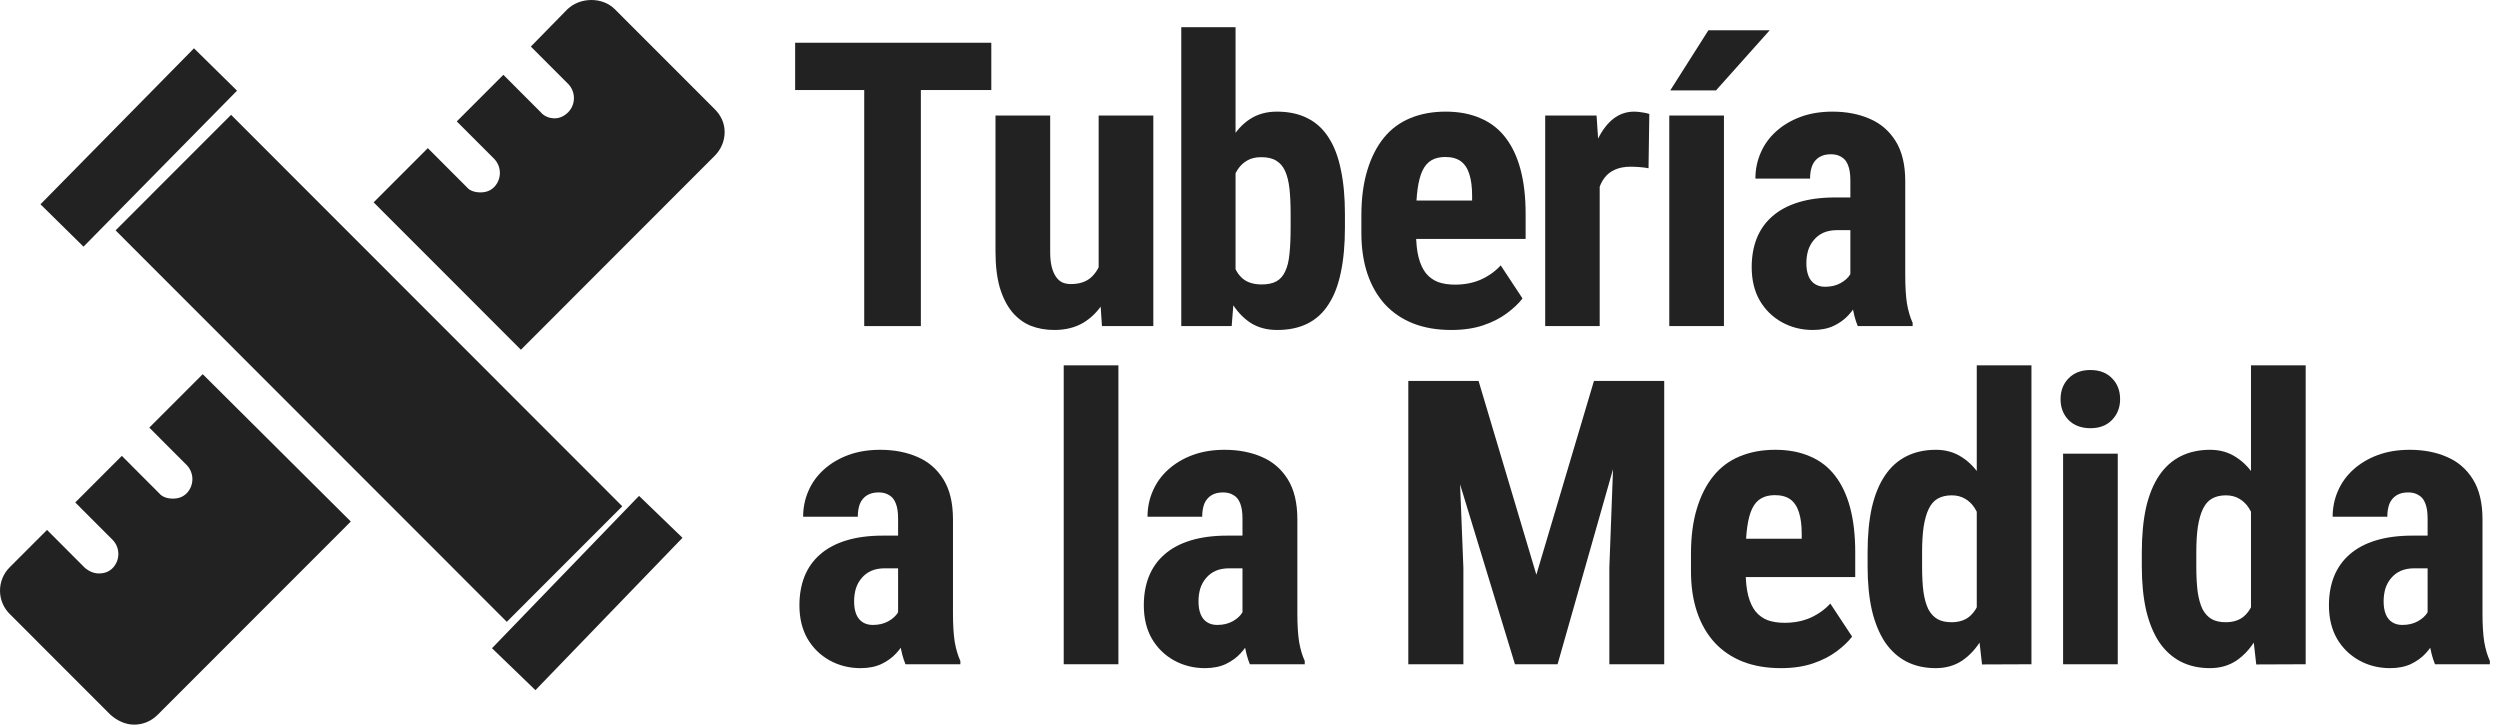
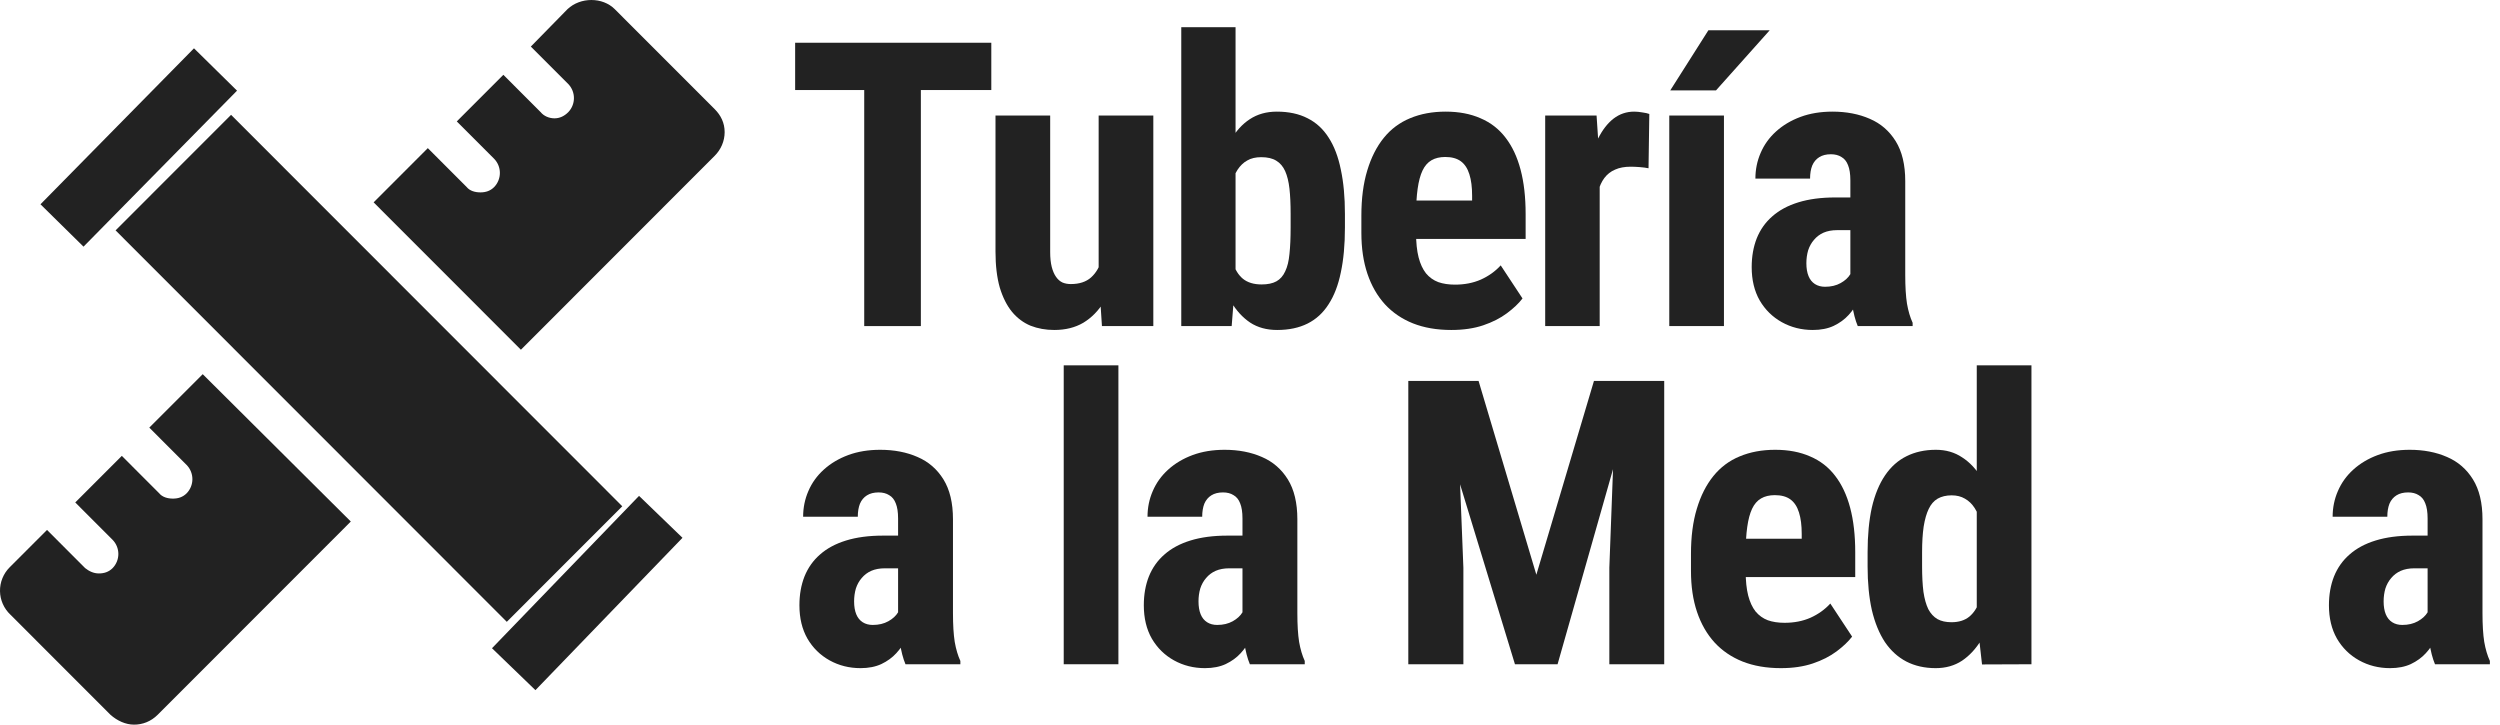
<svg xmlns="http://www.w3.org/2000/svg" width="207" height="60" viewBox="0 0 207 60" fill="none">
  <path d="M15.457 38.504L12.361 35.407H12.362L16.785 30.982L29.047 43.182L13.061 59.178C12.491 59.748 11.797 60 11.101 60C10.405 60 9.709 59.684 9.141 59.178L0.863 50.895C0.596 50.645 0.382 50.343 0.234 50.009C0.086 49.675 0.006 49.314 0 48.949C-0.006 48.583 0.062 48.22 0.199 47.881C0.336 47.542 0.539 47.234 0.798 46.975L3.893 43.878L7.05 47.039C7.366 47.291 7.746 47.481 8.188 47.481C8.63 47.481 9.01 47.355 9.326 47.039C9.63 46.725 9.8 46.306 9.8 45.869C9.8 45.433 9.63 45.013 9.326 44.7L6.231 41.603L10.086 37.746L13.181 40.843C13.435 41.159 13.877 41.285 14.319 41.285C14.761 41.285 15.141 41.159 15.457 40.843C15.761 40.529 15.931 40.11 15.931 39.673C15.931 39.237 15.761 38.817 15.457 38.504Z" fill="#222222" />
  <path d="M50.904 0.76L59.18 9.04C59.686 9.547 60.001 10.179 60.001 10.938C60.001 11.698 59.685 12.392 59.179 12.898L43.131 28.958L30.936 16.755L35.423 12.265L38.642 15.488C38.896 15.805 39.338 15.93 39.78 15.93C40.221 15.93 40.602 15.805 40.917 15.488C41.22 15.174 41.39 14.755 41.39 14.319C41.39 13.882 41.22 13.463 40.917 13.15L37.822 10.053L41.678 6.195L44.773 9.292C45.027 9.608 45.469 9.798 45.911 9.798C46.352 9.798 46.732 9.608 47.048 9.292C47.352 8.978 47.522 8.559 47.522 8.122C47.522 7.686 47.352 7.266 47.048 6.953L43.953 3.856L46.987 0.76C48.06 -0.253 49.892 -0.253 50.904 0.76Z" fill="#222222" />
  <path d="M19.132 9.508L9.57 19.075L41.962 51.487L51.524 41.92L19.132 9.508Z" fill="#222222" />
  <path d="M52.912 41.058L56.51 44.53L44.334 57.145L40.737 53.673L52.912 41.058Z" fill="#222222" />
  <path d="M16.062 4L19.626 7.507L6.915 20.423L3.351 16.915L16.062 4Z" fill="#222222" />
  <path d="M201.006 50.988V42.931C201.006 42.405 200.941 41.986 200.812 41.674C200.694 41.363 200.512 41.137 200.265 40.998C200.028 40.847 199.738 40.772 199.394 40.772C199.008 40.772 198.685 40.852 198.428 41.014C198.17 41.175 197.976 41.406 197.848 41.706C197.729 42.007 197.67 42.367 197.67 42.786H193.142C193.142 42.034 193.288 41.325 193.578 40.659C193.868 39.982 194.292 39.392 194.85 38.887C195.42 38.371 196.097 37.968 196.881 37.678C197.665 37.388 198.546 37.243 199.523 37.243C200.684 37.243 201.715 37.442 202.617 37.839C203.519 38.226 204.234 38.844 204.76 39.692C205.287 40.541 205.55 41.642 205.55 42.996V50.762C205.55 51.74 205.598 52.535 205.695 53.147C205.802 53.759 205.958 54.286 206.162 54.726V55H201.618C201.414 54.517 201.258 53.915 201.151 53.195C201.054 52.465 201.006 51.729 201.006 50.988ZM201.554 44.349L201.57 47.056H199.91C199.48 47.056 199.104 47.126 198.782 47.266C198.471 47.405 198.207 47.604 197.993 47.862C197.778 48.109 197.617 48.399 197.509 48.732C197.413 49.065 197.364 49.419 197.364 49.795C197.364 50.214 197.423 50.569 197.541 50.859C197.66 51.149 197.837 51.369 198.073 51.52C198.309 51.67 198.589 51.745 198.911 51.745C199.405 51.745 199.835 51.643 200.2 51.439C200.565 51.235 200.834 50.988 201.006 50.698C201.188 50.408 201.247 50.139 201.183 49.892L202.214 51.648C202.085 52.046 201.908 52.459 201.683 52.889C201.468 53.319 201.194 53.716 200.861 54.081C200.528 54.447 200.114 54.748 199.62 54.984C199.137 55.209 198.562 55.322 197.896 55.322C196.961 55.322 196.107 55.107 195.334 54.678C194.56 54.248 193.948 53.647 193.497 52.873C193.057 52.1 192.836 51.181 192.836 50.118C192.836 49.237 192.976 48.442 193.255 47.733C193.545 47.013 193.975 46.406 194.544 45.912C195.114 45.407 195.833 45.02 196.704 44.752C197.574 44.483 198.594 44.349 199.765 44.349H201.554Z" fill="#222222" />
-   <path d="M186.382 51.149V30.25H190.91V55L186.817 55.016L186.382 51.149ZM177.342 46.895V45.735C177.342 44.317 177.461 43.076 177.697 42.013C177.944 40.949 178.309 40.063 178.793 39.354C179.276 38.645 179.867 38.119 180.565 37.775C181.274 37.42 182.085 37.243 182.998 37.243C183.825 37.243 184.55 37.453 185.173 37.872C185.807 38.28 186.344 38.855 186.785 39.596C187.225 40.337 187.58 41.212 187.848 42.222C188.117 43.232 188.305 44.338 188.412 45.541V47.217C188.283 48.356 188.085 49.419 187.816 50.408C187.558 51.396 187.204 52.255 186.753 52.986C186.312 53.716 185.78 54.291 185.157 54.71C184.534 55.118 183.809 55.322 182.982 55.322C182.069 55.322 181.258 55.14 180.549 54.774C179.851 54.409 179.26 53.872 178.777 53.163C178.304 52.443 177.944 51.562 177.697 50.52C177.461 49.468 177.342 48.259 177.342 46.895ZM181.854 45.735V46.895C181.854 47.711 181.892 48.415 181.967 49.006C182.053 49.586 182.187 50.064 182.37 50.44C182.563 50.805 182.816 51.079 183.127 51.262C183.439 51.434 183.825 51.52 184.287 51.52C184.889 51.52 185.378 51.369 185.754 51.068C186.13 50.757 186.409 50.333 186.591 49.795C186.785 49.248 186.892 48.619 186.914 47.91V44.865C186.892 44.274 186.822 43.742 186.704 43.27C186.586 42.797 186.42 42.394 186.205 42.061C185.99 41.728 185.721 41.47 185.399 41.288C185.088 41.105 184.722 41.014 184.303 41.014C183.852 41.014 183.465 41.105 183.143 41.288C182.832 41.47 182.585 41.755 182.402 42.142C182.219 42.518 182.08 43.006 181.983 43.608C181.897 44.199 181.854 44.908 181.854 45.735Z" fill="#222222" />
-   <path d="M175.351 37.565V55H170.824V37.565H175.351ZM170.614 33.054C170.614 32.355 170.834 31.781 171.275 31.33C171.726 30.868 172.328 30.637 173.08 30.637C173.842 30.637 174.444 30.868 174.884 31.33C175.325 31.781 175.545 32.355 175.545 33.054C175.545 33.741 175.319 34.316 174.868 34.778C174.428 35.229 173.837 35.455 173.096 35.455C172.333 35.455 171.726 35.229 171.275 34.778C170.834 34.316 170.614 33.741 170.614 33.054Z" fill="#222222" />
  <path d="M163.676 51.149V30.25H168.204V55L164.112 55.016L163.676 51.149ZM154.637 46.895V45.735C154.637 44.317 154.755 43.076 154.991 42.013C155.238 40.949 155.604 40.063 156.087 39.354C156.57 38.645 157.161 38.119 157.86 37.775C158.569 37.42 159.38 37.243 160.293 37.243C161.12 37.243 161.845 37.453 162.468 37.872C163.102 38.28 163.639 38.855 164.079 39.596C164.52 40.337 164.874 41.212 165.143 42.222C165.411 43.232 165.599 44.338 165.707 45.541V47.217C165.578 48.356 165.379 49.419 165.111 50.408C164.853 51.396 164.498 52.255 164.047 52.986C163.607 53.716 163.075 54.291 162.452 54.71C161.829 55.118 161.104 55.322 160.277 55.322C159.363 55.322 158.552 55.14 157.843 54.774C157.145 54.409 156.554 53.872 156.071 53.163C155.598 52.443 155.238 51.562 154.991 50.52C154.755 49.468 154.637 48.259 154.637 46.895ZM159.149 45.735V46.895C159.149 47.711 159.186 48.415 159.261 49.006C159.347 49.586 159.482 50.064 159.664 50.44C159.858 50.805 160.11 51.079 160.422 51.262C160.733 51.434 161.12 51.52 161.582 51.52C162.183 51.52 162.672 51.369 163.048 51.068C163.424 50.757 163.703 50.333 163.886 49.795C164.079 49.248 164.187 48.619 164.208 47.91V44.865C164.187 44.274 164.117 43.742 163.999 43.27C163.881 42.797 163.714 42.394 163.499 42.061C163.284 41.728 163.016 41.47 162.694 41.288C162.382 41.105 162.017 41.014 161.598 41.014C161.147 41.014 160.76 41.105 160.438 41.288C160.126 41.47 159.879 41.755 159.696 42.142C159.514 42.518 159.374 43.006 159.278 43.608C159.192 44.199 159.149 44.908 159.149 45.735Z" fill="#222222" />
  <path d="M147.457 55.322C146.265 55.322 145.207 55.14 144.283 54.774C143.37 54.409 142.597 53.883 141.963 53.195C141.329 52.497 140.846 51.654 140.513 50.666C140.18 49.677 140.013 48.549 140.013 47.282V45.848C140.013 44.43 140.174 43.189 140.497 42.126C140.819 41.051 141.275 40.149 141.866 39.419C142.457 38.688 143.182 38.145 144.041 37.791C144.912 37.426 145.894 37.243 146.99 37.243C148.086 37.243 149.047 37.426 149.874 37.791C150.712 38.145 151.405 38.683 151.953 39.402C152.501 40.111 152.914 40.992 153.194 42.045C153.473 43.098 153.613 44.322 153.613 45.719V47.781H141.931V44.607H149.182V44.204C149.182 43.495 149.106 42.904 148.956 42.432C148.806 41.948 148.569 41.588 148.247 41.352C147.925 41.116 147.495 40.998 146.958 40.998C146.507 40.998 146.125 41.089 145.814 41.272C145.502 41.454 145.255 41.739 145.073 42.126C144.89 42.512 144.756 43.017 144.67 43.64C144.584 44.252 144.541 44.988 144.541 45.848V47.282C144.541 48.087 144.611 48.764 144.75 49.312C144.89 49.849 145.094 50.29 145.363 50.633C145.642 50.966 145.98 51.208 146.378 51.358C146.775 51.498 147.237 51.568 147.764 51.568C148.559 51.568 149.273 51.428 149.907 51.149C150.551 50.859 151.099 50.467 151.55 49.973L153.355 52.712C153.043 53.12 152.614 53.528 152.066 53.937C151.518 54.345 150.863 54.678 150.1 54.935C149.337 55.193 148.456 55.322 147.457 55.322Z" fill="#222222" />
  <path d="M118.283 31.539H122.425L127.21 47.588L131.98 31.539H135.637L128.967 55H125.438L118.283 31.539ZM116.608 31.539H120.555L121.168 47.008V55H116.608V31.539ZM133.833 31.539H137.797V55H133.253V47.008L133.833 31.539Z" fill="#222222" />
  <path d="M102.877 50.988V42.931C102.877 42.405 102.813 41.986 102.684 41.674C102.566 41.363 102.383 41.137 102.136 40.998C101.9 40.847 101.61 40.772 101.266 40.772C100.879 40.772 100.557 40.852 100.299 41.014C100.041 41.175 99.848 41.406 99.719 41.706C99.601 42.007 99.542 42.367 99.542 42.786H95.014C95.014 42.034 95.159 41.325 95.449 40.659C95.739 39.982 96.163 39.392 96.722 38.887C97.291 38.371 97.968 37.968 98.752 37.678C99.536 37.388 100.417 37.243 101.395 37.243C102.555 37.243 103.586 37.442 104.488 37.839C105.391 38.226 106.105 38.844 106.632 39.692C107.158 40.541 107.421 41.642 107.421 42.996V50.762C107.421 51.74 107.469 52.535 107.566 53.147C107.674 53.759 107.829 54.286 108.033 54.726V55H103.489C103.285 54.517 103.13 53.915 103.022 53.195C102.926 52.465 102.877 51.729 102.877 50.988ZM103.425 44.349L103.441 47.056H101.781C101.352 47.056 100.976 47.126 100.654 47.266C100.342 47.405 100.079 47.604 99.864 47.862C99.649 48.109 99.488 48.399 99.381 48.732C99.284 49.065 99.236 49.419 99.236 49.795C99.236 50.214 99.295 50.569 99.413 50.859C99.531 51.149 99.708 51.369 99.945 51.52C100.181 51.67 100.46 51.745 100.782 51.745C101.277 51.745 101.706 51.643 102.072 51.439C102.437 51.235 102.705 50.988 102.877 50.698C103.06 50.408 103.119 50.139 103.054 49.892L104.086 51.648C103.957 52.046 103.78 52.459 103.554 52.889C103.339 53.319 103.065 53.716 102.732 54.081C102.399 54.447 101.986 54.748 101.491 54.984C101.008 55.209 100.433 55.322 99.767 55.322C98.833 55.322 97.979 55.107 97.205 54.678C96.432 54.248 95.82 53.647 95.368 52.873C94.928 52.1 94.708 51.181 94.708 50.118C94.708 49.237 94.847 48.442 95.127 47.733C95.417 47.013 95.846 46.406 96.416 45.912C96.985 45.407 97.705 45.02 98.575 44.752C99.445 44.483 100.466 44.349 101.636 44.349H103.425Z" fill="#222222" />
  <path d="M92.604 30.25V55H88.076V30.25H92.604Z" fill="#222222" />
  <path d="M74.362 50.988V42.931C74.362 42.405 74.297 41.986 74.168 41.674C74.05 41.363 73.868 41.137 73.621 40.998C73.384 40.847 73.094 40.772 72.751 40.772C72.364 40.772 72.041 40.852 71.784 41.014C71.526 41.175 71.332 41.406 71.204 41.706C71.085 42.007 71.026 42.367 71.026 42.786H66.499C66.499 42.034 66.644 41.325 66.934 40.659C67.224 39.982 67.648 39.392 68.207 38.887C68.776 38.371 69.453 37.968 70.237 37.678C71.021 37.388 71.902 37.243 72.879 37.243C74.04 37.243 75.071 37.442 75.973 37.839C76.876 38.226 77.59 38.844 78.116 39.692C78.643 40.541 78.906 41.642 78.906 42.996V50.762C78.906 51.74 78.954 52.535 79.051 53.147C79.158 53.759 79.314 54.286 79.518 54.726V55H74.974C74.77 54.517 74.614 53.915 74.507 53.195C74.41 52.465 74.362 51.729 74.362 50.988ZM74.91 44.349L74.926 47.056H73.266C72.836 47.056 72.46 47.126 72.138 47.266C71.827 47.405 71.564 47.604 71.349 47.862C71.134 48.109 70.973 48.399 70.865 48.732C70.769 49.065 70.72 49.419 70.72 49.795C70.72 50.214 70.779 50.569 70.897 50.859C71.016 51.149 71.193 51.369 71.429 51.52C71.665 51.67 71.945 51.745 72.267 51.745C72.761 51.745 73.191 51.643 73.556 51.439C73.921 51.235 74.19 50.988 74.362 50.698C74.544 50.408 74.603 50.139 74.539 49.892L75.57 51.648C75.441 52.046 75.264 52.459 75.039 52.889C74.824 53.319 74.55 53.716 74.217 54.081C73.884 54.447 73.47 54.748 72.976 54.984C72.493 55.209 71.918 55.322 71.252 55.322C70.317 55.322 69.463 55.107 68.69 54.678C67.916 54.248 67.304 53.647 66.853 52.873C66.413 52.1 66.192 51.181 66.192 50.118C66.192 49.237 66.332 48.442 66.611 47.733C66.901 47.013 67.331 46.406 67.9 45.912C68.47 45.407 69.189 45.02 70.06 44.752C70.93 44.483 71.95 44.349 73.121 44.349H74.91Z" fill="#222222" />
  <path d="M153.21 22.988V14.931C153.21 14.405 153.145 13.986 153.017 13.674C152.898 13.363 152.716 13.137 152.469 12.998C152.232 12.847 151.942 12.772 151.599 12.772C151.212 12.772 150.89 12.852 150.632 13.014C150.374 13.175 150.181 13.406 150.052 13.707C149.934 14.007 149.874 14.367 149.874 14.786H145.347C145.347 14.034 145.492 13.325 145.782 12.659C146.072 11.982 146.496 11.392 147.055 10.887C147.624 10.371 148.301 9.968 149.085 9.678C149.869 9.388 150.75 9.243 151.727 9.243C152.888 9.243 153.919 9.442 154.821 9.839C155.724 10.226 156.438 10.844 156.964 11.692C157.491 12.541 157.754 13.642 157.754 14.996V22.762C157.754 23.74 157.802 24.535 157.899 25.147C158.006 25.759 158.162 26.286 158.366 26.726V27H153.822C153.618 26.517 153.462 25.915 153.355 25.195C153.258 24.465 153.21 23.729 153.21 22.988ZM153.758 16.349L153.774 19.056H152.114C151.685 19.056 151.309 19.126 150.986 19.266C150.675 19.405 150.412 19.604 150.197 19.862C149.982 20.109 149.821 20.399 149.713 20.732C149.617 21.065 149.568 21.419 149.568 21.795C149.568 22.214 149.627 22.569 149.746 22.859C149.864 23.149 150.041 23.369 150.277 23.52C150.514 23.67 150.793 23.745 151.115 23.745C151.609 23.745 152.039 23.643 152.404 23.439C152.769 23.235 153.038 22.988 153.21 22.698C153.393 22.408 153.452 22.139 153.387 21.892L154.418 23.648C154.289 24.046 154.112 24.459 153.887 24.889C153.672 25.319 153.398 25.716 153.065 26.081C152.732 26.447 152.318 26.748 151.824 26.984C151.341 27.209 150.766 27.322 150.1 27.322C149.165 27.322 148.311 27.107 147.538 26.678C146.765 26.248 146.152 25.646 145.701 24.873C145.261 24.1 145.04 23.181 145.04 22.118C145.04 21.237 145.18 20.442 145.459 19.733C145.749 19.013 146.179 18.406 146.748 17.912C147.318 17.407 148.038 17.02 148.908 16.752C149.778 16.483 150.798 16.349 151.969 16.349H153.758Z" fill="#222222" />
  <path d="M142.743 9.565V27H138.216V9.565H142.743ZM138.296 7.487L141.454 2.508H146.53L142.083 7.487H138.296Z" fill="#222222" />
  <path d="M132.454 13.449V27H127.942V9.565H132.196L132.454 13.449ZM136.563 9.437L136.498 13.932C136.294 13.889 136.047 13.857 135.757 13.835C135.478 13.814 135.231 13.803 135.016 13.803C134.511 13.803 134.082 13.884 133.727 14.045C133.373 14.195 133.077 14.426 132.841 14.738C132.615 15.039 132.443 15.415 132.325 15.866C132.207 16.317 132.137 16.827 132.116 17.396L131.262 17.074C131.262 15.935 131.348 14.894 131.519 13.948C131.702 12.992 131.971 12.165 132.325 11.467C132.68 10.758 133.104 10.21 133.598 9.823C134.103 9.437 134.672 9.243 135.306 9.243C135.521 9.243 135.747 9.265 135.983 9.308C136.23 9.34 136.423 9.383 136.563 9.437Z" fill="#222222" />
  <path d="M120.167 27.322C118.974 27.322 117.916 27.14 116.992 26.774C116.079 26.409 115.306 25.883 114.672 25.195C114.038 24.497 113.555 23.654 113.222 22.666C112.889 21.677 112.722 20.549 112.722 19.282V17.848C112.722 16.43 112.884 15.189 113.206 14.126C113.528 13.051 113.985 12.149 114.575 11.418C115.166 10.688 115.891 10.146 116.751 9.791C117.621 9.426 118.604 9.243 119.699 9.243C120.795 9.243 121.757 9.426 122.584 9.791C123.422 10.146 124.114 10.683 124.662 11.402C125.21 12.111 125.624 12.992 125.903 14.045C126.182 15.098 126.322 16.322 126.322 17.719V19.781H114.64V16.607H121.891V16.204C121.891 15.495 121.816 14.904 121.665 14.432C121.515 13.948 121.279 13.588 120.956 13.352C120.634 13.116 120.204 12.998 119.667 12.998C119.216 12.998 118.835 13.089 118.523 13.271C118.212 13.454 117.965 13.739 117.782 14.126C117.599 14.512 117.465 15.017 117.379 15.64C117.293 16.252 117.25 16.988 117.25 17.848V19.282C117.25 20.087 117.32 20.764 117.46 21.312C117.599 21.849 117.803 22.29 118.072 22.633C118.351 22.966 118.69 23.208 119.087 23.358C119.485 23.498 119.947 23.568 120.473 23.568C121.268 23.568 121.982 23.428 122.616 23.149C123.26 22.859 123.808 22.467 124.259 21.973L126.064 24.712C125.753 25.12 125.323 25.528 124.775 25.936C124.227 26.345 123.572 26.678 122.809 26.936C122.047 27.193 121.166 27.322 120.167 27.322Z" fill="#222222" />
  <path d="M97.809 2.25H102.304V22.956L101.982 27H97.809V2.25ZM111.36 17.703V18.847C111.36 20.265 111.247 21.5 111.021 22.553C110.807 23.605 110.468 24.486 110.006 25.195C109.555 25.904 108.975 26.436 108.266 26.791C107.557 27.145 106.719 27.322 105.752 27.322C104.882 27.322 104.136 27.118 103.513 26.71C102.89 26.291 102.363 25.716 101.934 24.986C101.515 24.245 101.171 23.38 100.902 22.392C100.645 21.393 100.457 20.302 100.338 19.121V17.429C100.446 16.269 100.628 15.189 100.886 14.19C101.155 13.191 101.499 12.326 101.917 11.596C102.336 10.854 102.857 10.28 103.48 9.872C104.114 9.453 104.861 9.243 105.72 9.243C106.708 9.243 107.557 9.426 108.266 9.791C108.975 10.146 109.555 10.677 110.006 11.386C110.468 12.095 110.807 12.981 111.021 14.045C111.247 15.098 111.36 16.317 111.36 17.703ZM106.864 18.847V17.703C106.864 16.897 106.832 16.204 106.768 15.624C106.703 15.044 106.585 14.56 106.413 14.174C106.241 13.787 105.994 13.497 105.672 13.304C105.36 13.11 104.947 13.014 104.431 13.014C103.969 13.014 103.583 13.105 103.271 13.288C102.959 13.46 102.691 13.717 102.465 14.061C102.25 14.394 102.089 14.791 101.982 15.253C101.885 15.705 101.832 16.204 101.821 16.752V19.797C101.832 20.539 101.923 21.194 102.095 21.763C102.267 22.332 102.541 22.773 102.916 23.084C103.303 23.396 103.819 23.552 104.463 23.552C104.968 23.552 105.376 23.466 105.688 23.294C105.999 23.122 106.241 22.848 106.413 22.472C106.596 22.096 106.714 21.613 106.768 21.022C106.832 20.42 106.864 19.695 106.864 18.847Z" fill="#222222" />
  <path d="M90.968 22.811V9.565H95.495V27H91.241L90.968 22.811ZM91.483 19.217L92.74 19.185C92.74 20.356 92.627 21.441 92.402 22.44C92.176 23.428 91.838 24.288 91.386 25.018C90.935 25.748 90.371 26.318 89.695 26.726C89.018 27.123 88.218 27.322 87.294 27.322C86.585 27.322 85.929 27.204 85.328 26.968C84.737 26.721 84.227 26.339 83.797 25.824C83.367 25.297 83.029 24.626 82.782 23.81C82.546 22.982 82.427 21.989 82.427 20.829V9.565H86.955V20.877C86.955 21.35 86.998 21.758 87.084 22.102C87.17 22.435 87.288 22.709 87.439 22.923C87.589 23.138 87.766 23.294 87.971 23.391C88.175 23.477 88.406 23.52 88.663 23.52C89.372 23.52 89.931 23.337 90.339 22.972C90.758 22.596 91.053 22.085 91.225 21.441C91.397 20.786 91.483 20.044 91.483 19.217Z" fill="#222222" />
  <path d="M76.247 3.539V27H71.558V3.539H76.247ZM82.08 3.539V7.455H65.838V3.539H82.08Z" fill="#222222" />
</svg>